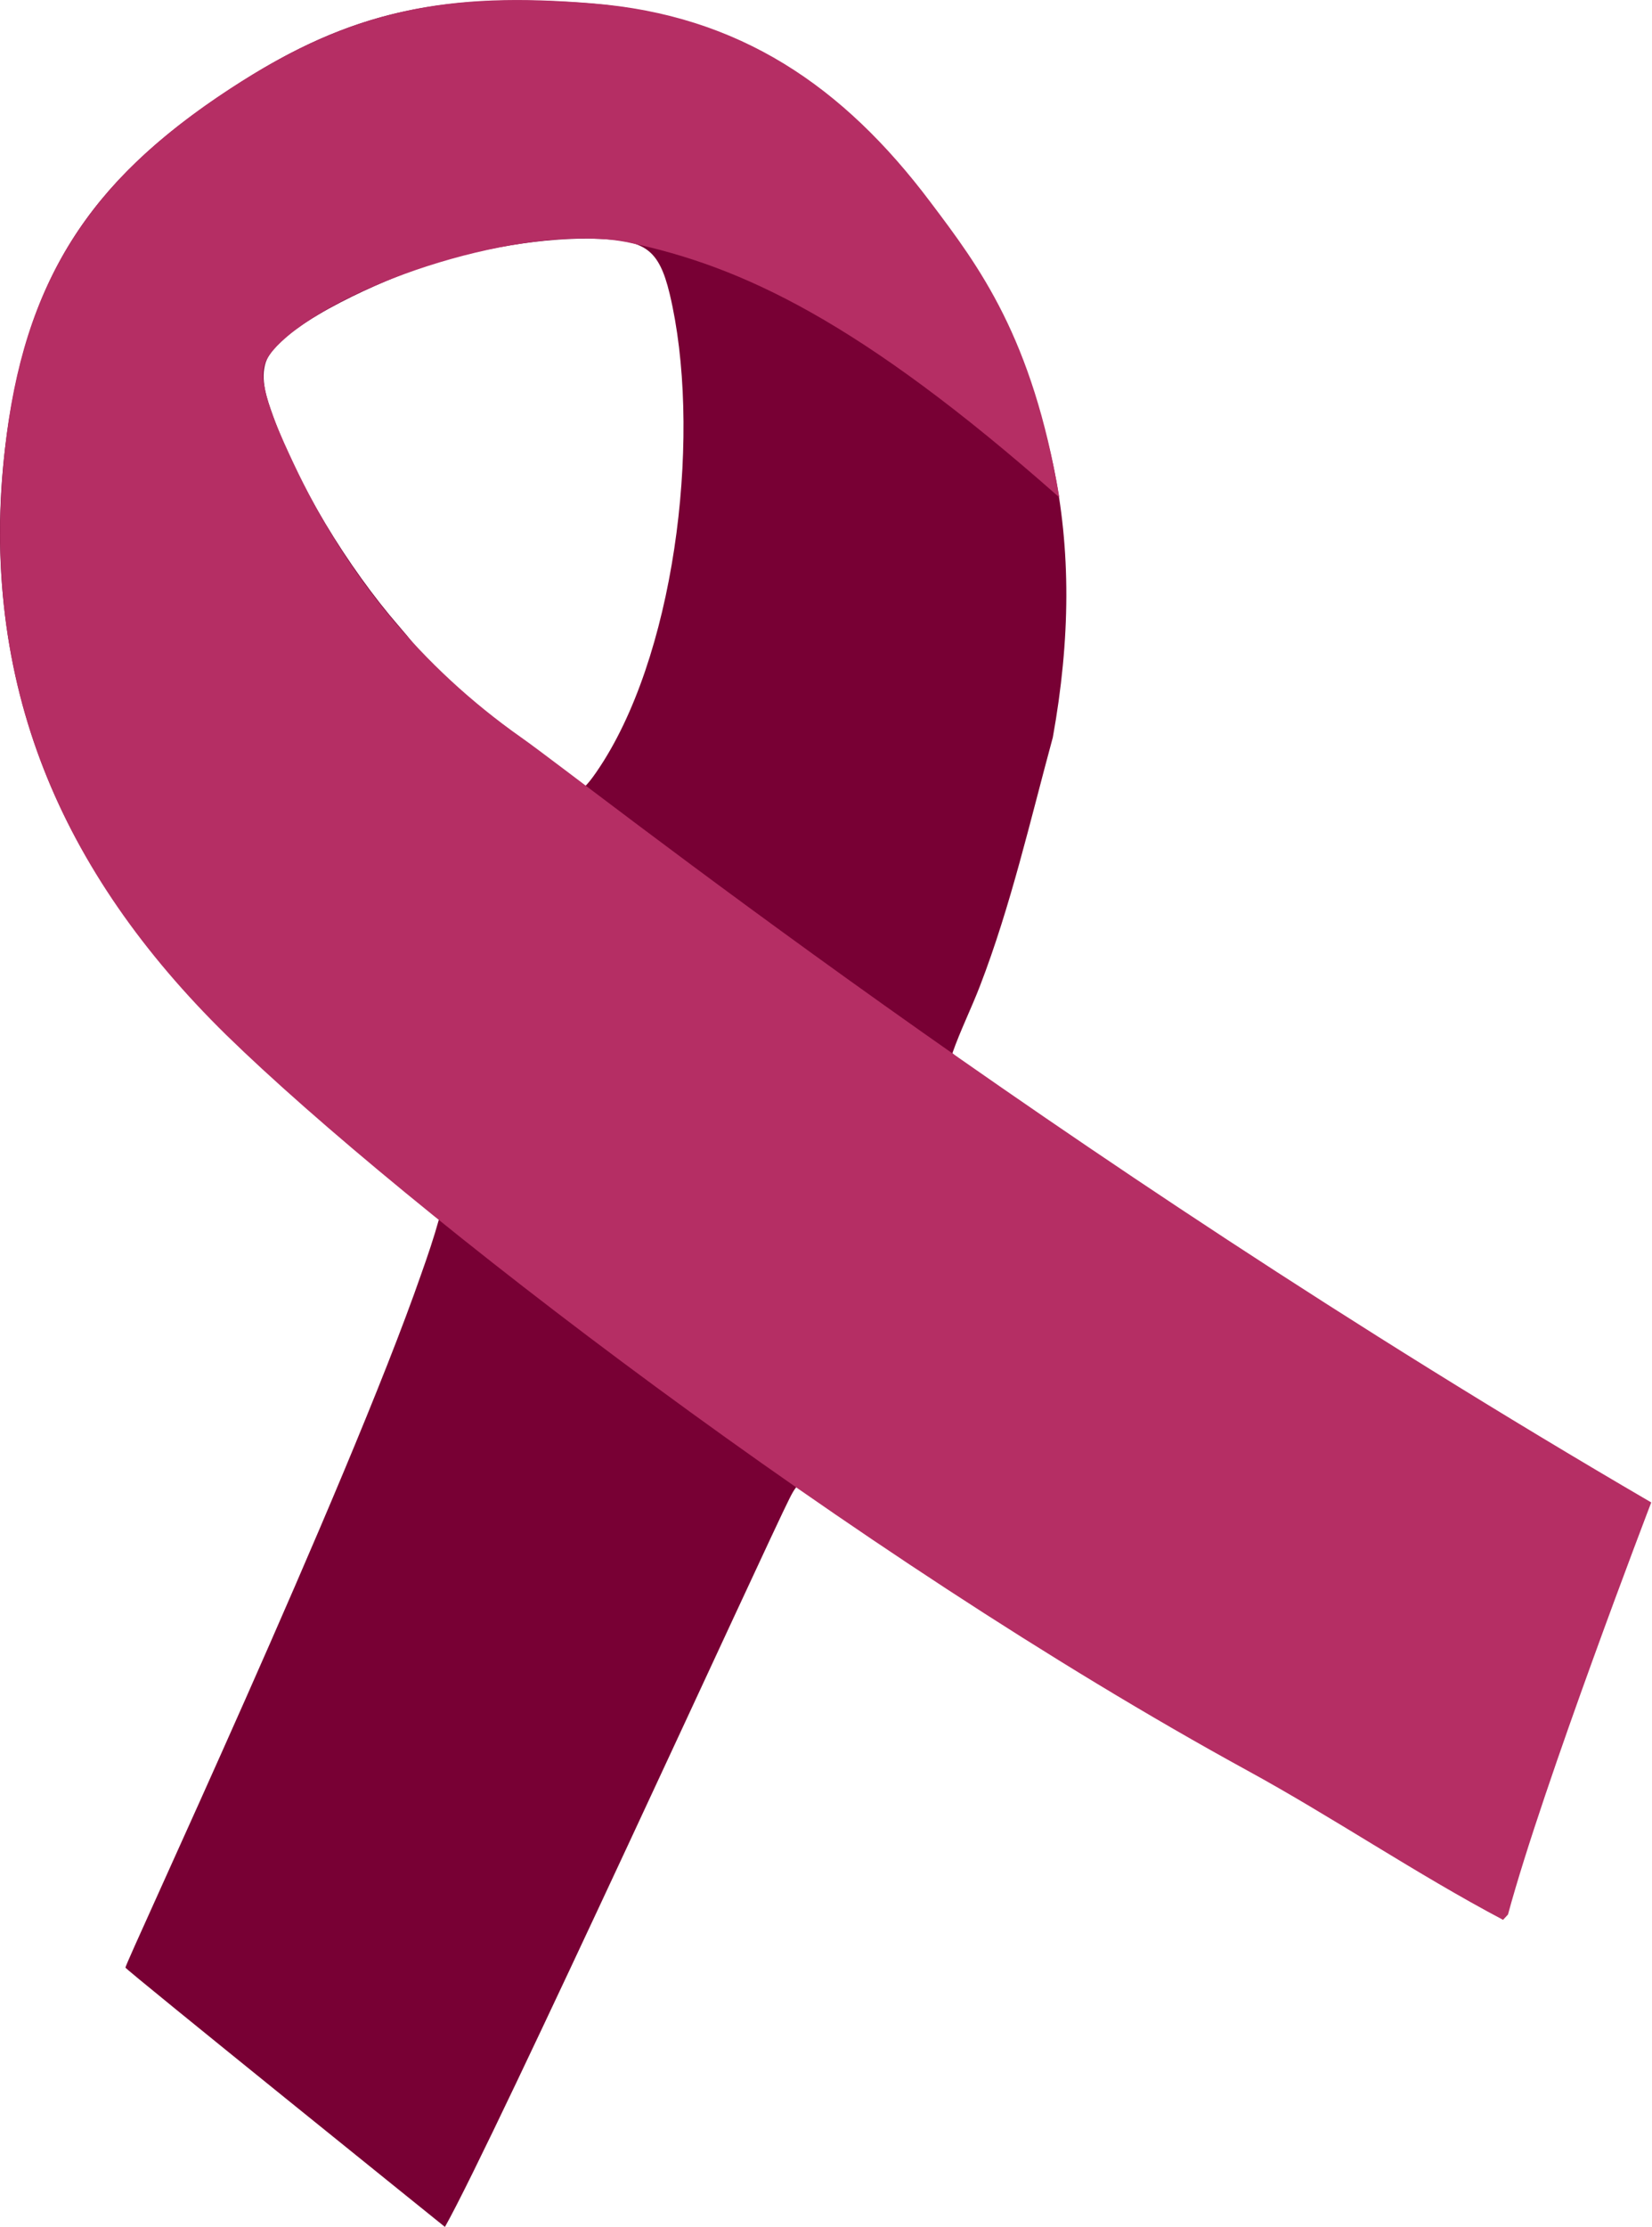
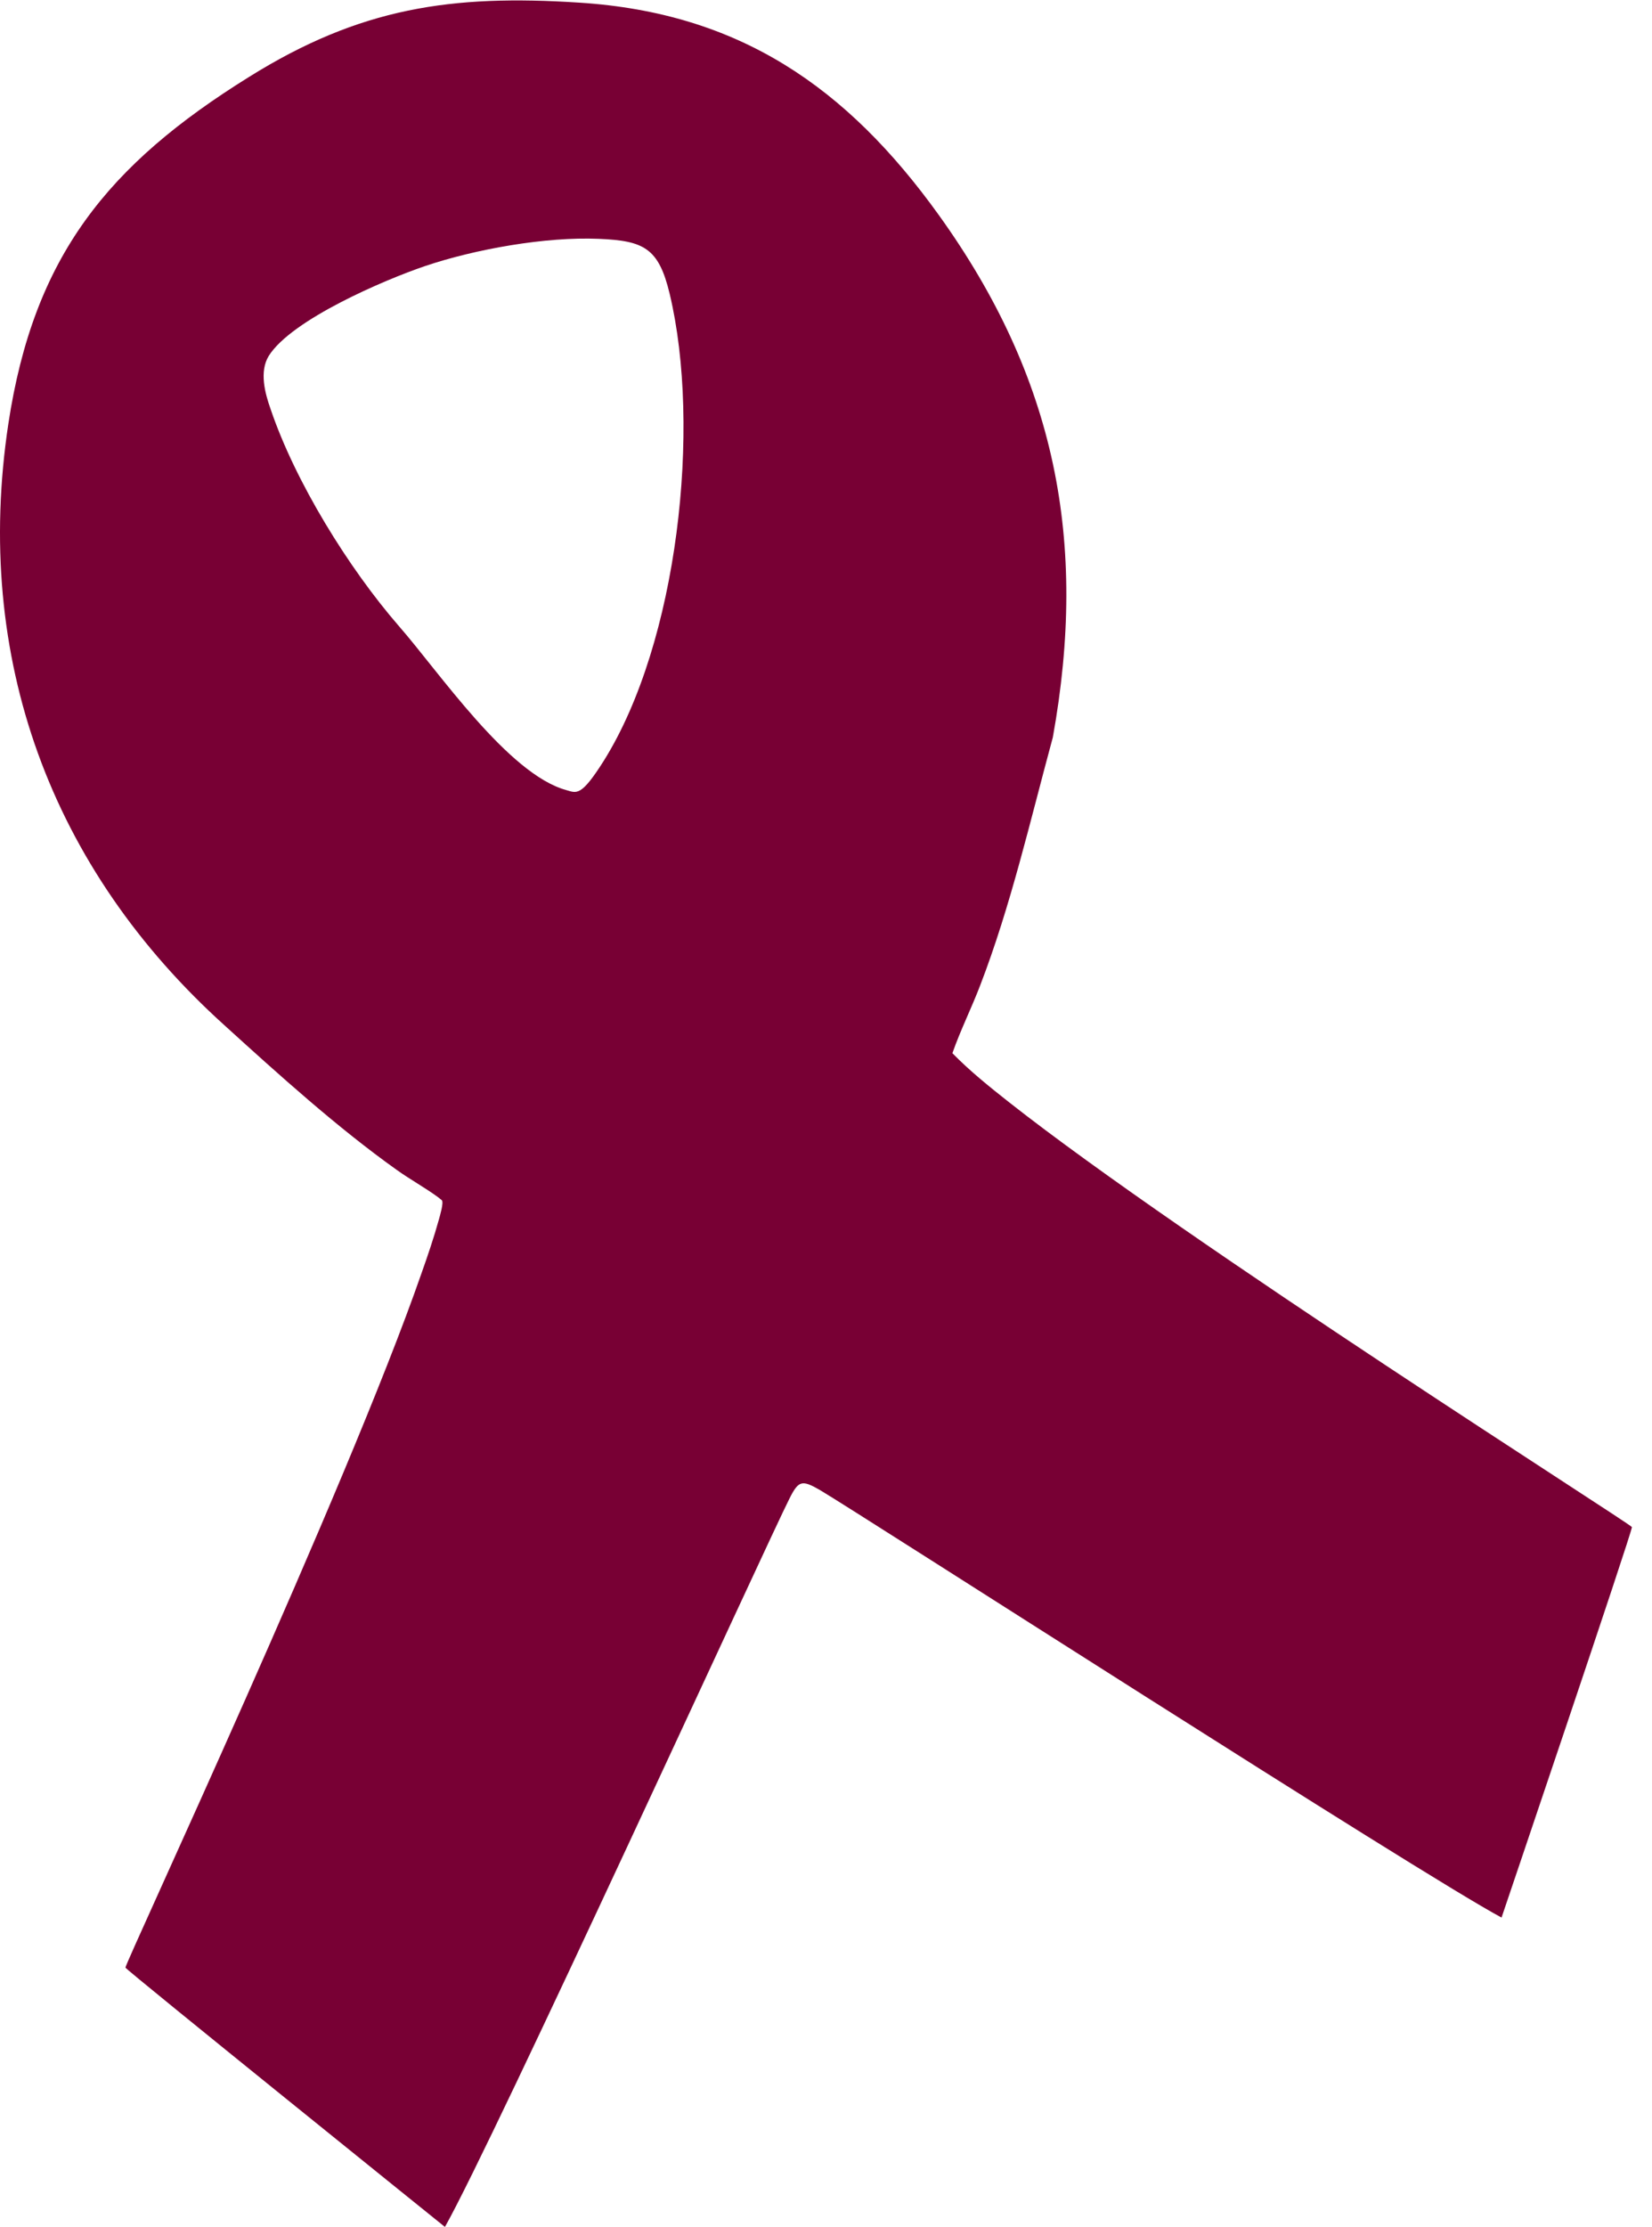
<svg xmlns="http://www.w3.org/2000/svg" id="Calque_2" viewBox="0 0 43.59 58.75">
  <defs>
    <style>.cls-1{fill:#b52e64;}.cls-2{fill:#780034;}</style>
  </defs>
  <g id="Transition_hormonale">
    <path class="cls-2" d="M39.62,50.58c-2.15-1.15-16.94-10.66-17.99-11.28-.47-.27-.56-.25-.8.23-.55,1.08-7.81,16.95-9.09,19.21,0,0-8.43-6.79-8.43-6.84-.01-.12,5.84-12.64,7.81-18.31.16-.45.33-.95.46-1.42.03-.11.13-.44.08-.51-.02-.02-.08-.06-.1-.08-.34-.25-.74-.47-1.09-.72-1.56-1.11-3.11-2.51-4.53-3.8C1.33,22.91-.71,17.34.22,11.18.89,6.76,2.84,4.35,6.57,2.03,9.5.2,11.91-.15,15.29.07c4.21.27,7.05,2.22,9.48,5.6,3.09,4.3,3.94,8.62,3.01,13.78-.59,2.17-1.11,4.45-1.92,6.55-.23.6-.52,1.18-.73,1.78.46.47.97.88,1.49,1.29,4.71,3.71,16.39,11.11,16.44,11.21.03.06-3.44,10.3-3.44,10.3ZM11.21,7.02c-1.06.36-3.52,1.41-4.12,2.37-.25.41-.1.98.05,1.4.65,1.92,2.06,4.2,3.39,5.73,1.05,1.2,2.88,3.9,4.41,4.32.28.08.39.18.99-.77,1.96-3.13,2.58-8.8,1.74-12.32-.29-1.21-.68-1.4-1.87-1.45-1.4-.06-3.26.27-4.59.72Z" />
-     <path class="cls-1" d="M27.94,13.11c-5.26-4.65-8.39-6.09-11.34-6.71-2.46-.52-7.05.85-8.98,2.44-.26.22-.62.55-.67.89-.09.63.52,1.9.8,2.5,1.38,2.93,3.36,5.36,6,7.22,1.82,1.28,13.77,10.82,29.82,20.18,0,0-2.86,7.46-3.78,10.87l-.13.14c-2.29-1.21-4.48-2.7-6.75-3.94-10.36-5.67-22.28-14.85-26.94-19.4C1.59,23-.56,18.02.13,11.85.62,7.41,2.37,4.76,6.07,2.34,9.31.22,11.84-.22,15.64.09c3.87.31,6.61,2.18,8.91,5.24,1.29,1.71,2.69,3.56,3.4,7.78Z" />
  </g>
</svg>